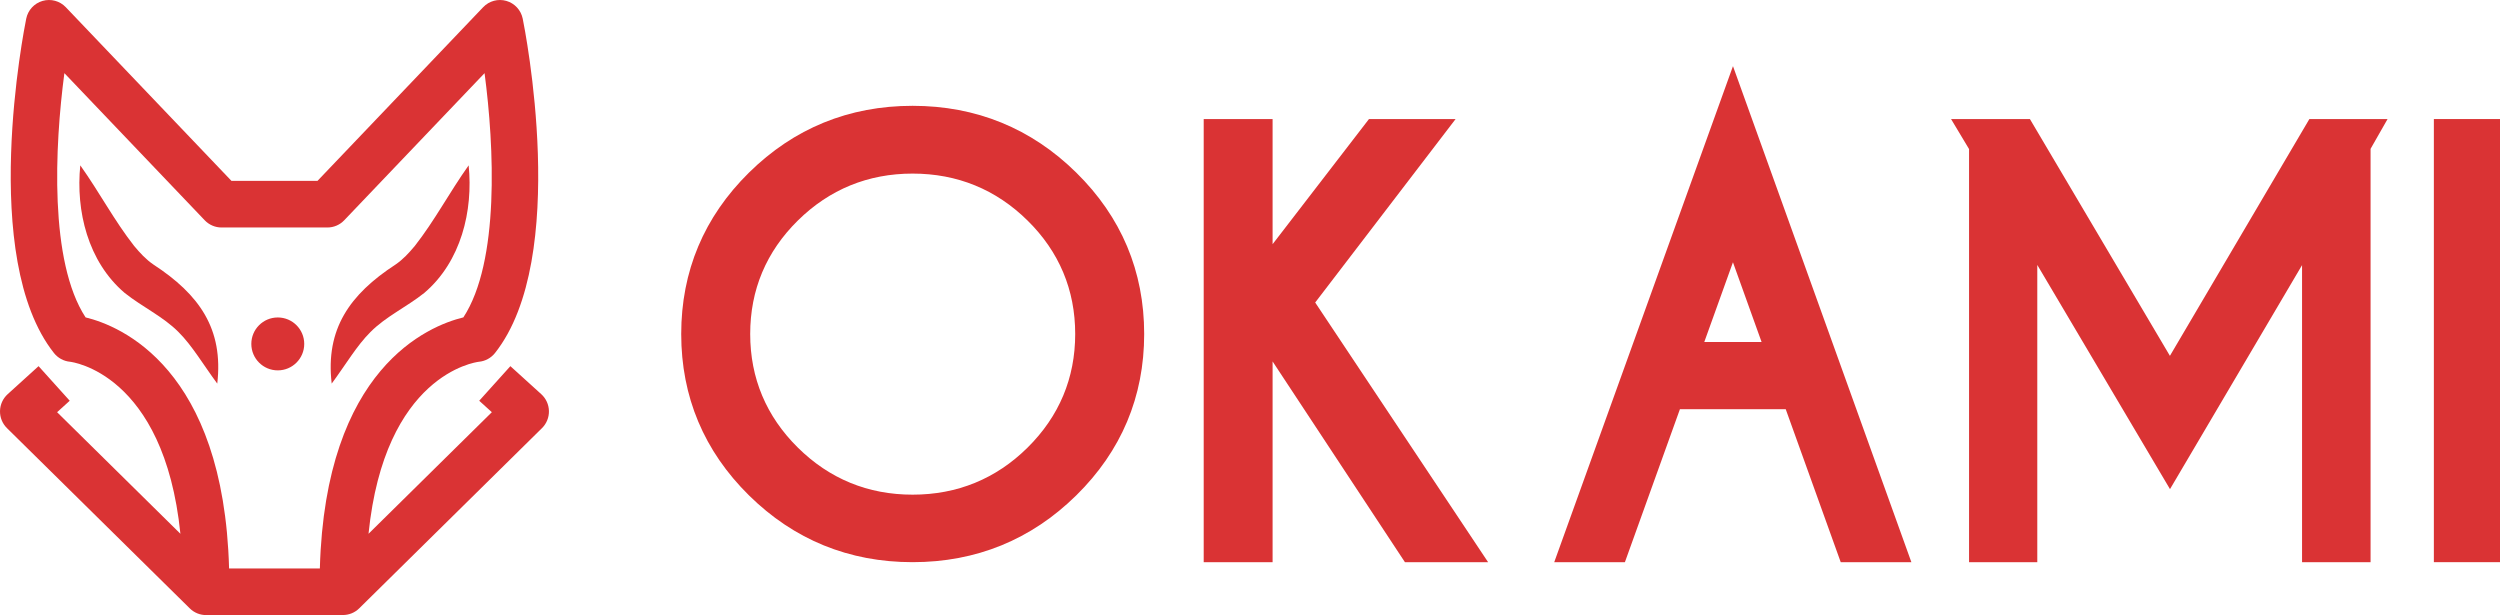
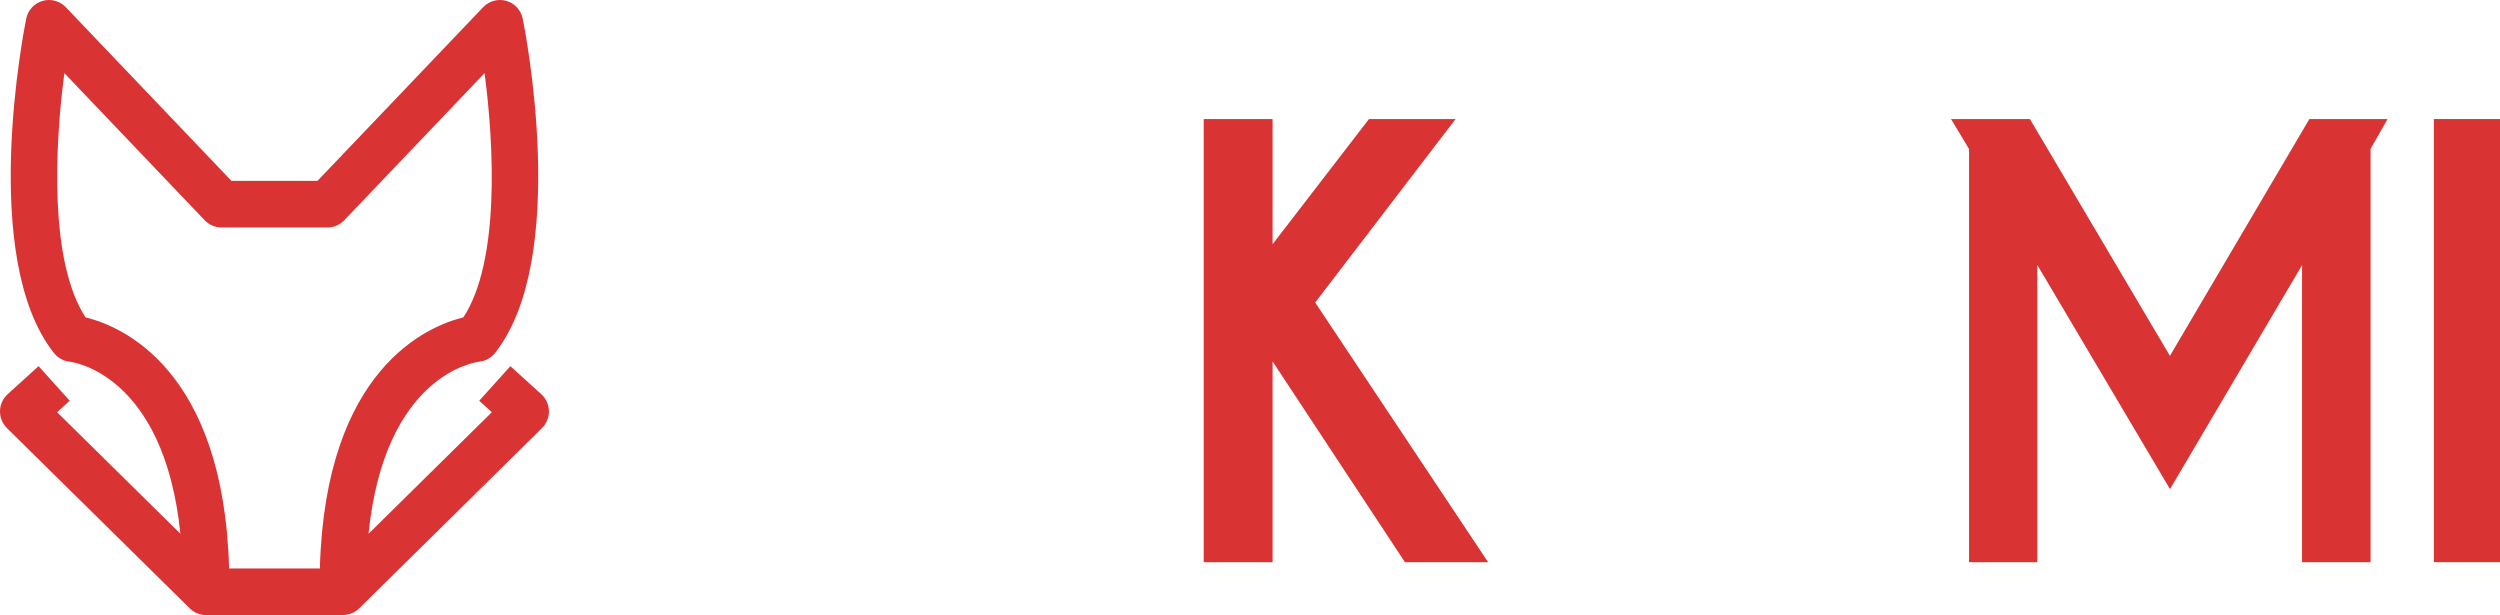
<svg xmlns="http://www.w3.org/2000/svg" width="378px" height="93px" viewBox="0 0 378 93" version="1.1">
  <title>Group 3</title>
  <desc>Created with Sketch.</desc>
  <g id="Page-1" stroke="none" stroke-width="1" fill="none" fill-rule="evenodd">
    <g id="OKAMI-LOGO" transform="translate(-152, -166)" fill="#DA3334">
      <g id="Group-3" transform="translate(152, 166)">
        <g id="Group">
-           <path d="M12.14,25 C15.125,29.212 17.257,33.325 20.275,37.178 C21.181,38.262 22.048,39.213 23.199,40 C30.162,44.544 33.804,49.752 32.85,58 C30.732,55.135 29.043,52.242 26.99,50.205 C24.646,47.843 21.587,46.462 18.856,44.296 C13.275,39.552 11.446,31.864 12.14,25" id="Fill-1" />
-           <path d="M70.86,25 C71.554,31.862 69.725,39.553 64.145,44.296 C61.414,46.462 58.355,47.843 56.012,50.205 C53.958,52.242 52.269,55.135 50.152,58 C49.188,49.774 52.858,44.521 59.803,40 C60.952,39.213 61.82,38.262 62.725,37.178 C65.744,33.325 67.874,29.213 70.86,25" id="Fill-3" />
          <path d="M48.363,85.951 L34.637,85.951 C33.818,55.638 18.219,49.273 12.939,47.989 C7.441,39.581 8.266,22.17 9.734,11.06 L30.957,33.309 C31.62,34.004 32.537,34.397 33.495,34.397 L49.505,34.397 C50.463,34.397 51.381,34.004 52.043,33.309 L73.266,11.06 C74.733,22.17 75.56,39.581 70.062,47.989 C64.782,49.273 49.183,55.638 48.363,85.951 M81.842,59.601 L77.169,55.363 L72.458,60.593 L74.366,62.324 L55.72,80.709 C58.158,56.688 71.812,54.769 72.419,54.697 C73.371,54.607 74.245,54.131 74.84,53.38 C86.24,38.974 79.333,4.287 79.034,2.818 C78.772,1.534 77.821,0.501 76.566,0.138 C75.313,-0.225 73.959,0.14 73.055,1.087 L48.005,27.347 L34.995,27.347 L9.945,1.087 C9.043,0.141 7.694,-0.225 6.434,0.138 C5.178,0.501 4.227,1.534 3.966,2.818 C3.667,4.288 -3.239,38.974 8.161,53.38 C8.756,54.131 9.63,54.607 10.582,54.697 C10.739,54.712 24.792,56.352 27.278,80.707 L8.634,62.324 L10.542,60.593 L5.831,55.363 L1.159,59.601 C0.44,60.253 0.022,61.172 0.001,62.143 C-0.019,63.114 0.362,64.05 1.052,64.73 L28.697,91.989 C29.366,92.65 30.255,93 31.159,93 L31.159,93 L51.841,93 L51.841,92.992 C52.745,92.992 53.634,92.65 54.303,91.989 L81.949,64.73 C82.639,64.05 83.019,63.114 82.999,62.143 C82.979,61.172 82.56,60.253 81.842,59.601" id="Fill-5" />
-           <path d="M46,52 C46,54.21 44.209,56 42,56 C39.791,56 38,54.21 38,52 C38,49.79 39.791,48 42,48 C44.209,48 46,49.79 46,52" id="Fill-7" />
        </g>
        <g id="Group-2" transform="translate(103, 10)">
-           <path d="M59.57,40.5 C59.57,47.171 57.147,52.95 52.369,57.676 C47.595,62.399 41.743,64.793 34.981,64.793 C28.241,64.793 22.407,62.399 17.631,57.673 C12.853,52.95 10.43,47.171 10.43,40.5 C10.43,33.829 12.853,28.057 17.631,23.347 C22.409,18.636 28.246,16.247 34.981,16.247 C41.741,16.247 47.593,18.636 52.371,23.351 C57.147,28.057 59.57,33.829 59.57,40.5 M34.981,6 C25.364,6 17.041,9.398 10.243,16.102 C3.447,22.805 0,31.015 0,40.5 C0,49.985 3.447,58.195 10.243,64.898 C17.041,71.602 25.364,75 34.981,75 C44.594,75 52.923,71.602 59.734,64.898 C66.546,58.195 70,49.985 70,40.5 C70,31.015 66.546,22.805 59.734,16.102 C52.923,9.398 44.594,6 34.981,6" id="Fill-9" />
          <polygon id="Fill-11" points="117.087 8 103.989 8 89.416 26.922 89.416 8 79 8 79 75 89.416 75 89.416 44.65 109.424 75 122 75 95.857 35.74" />
-           <path d="M159.022,29.653 L163.353,41.712 L154.686,41.712 L159.022,29.653 Z M132,75 L142.685,75 L151.004,51.87 L167.002,51.87 L175.317,75 L186,75 L159.026,0 L132,75 Z" id="Fill-13" />
          <polygon id="Fill-15" points="225.091 43.804 203.922 8 192 8 194.721 12.537 194.721 75 205.038 75 205.038 30.059 225.103 63.956 245.07 30.088 245.07 75 255.43 75 255.43 12.506 258 8 246.177 8" />
          <polygon id="Fill-17" points="265 75 275 75 275 8 265 8" />
        </g>
      </g>
    </g>
  </g>
</svg>